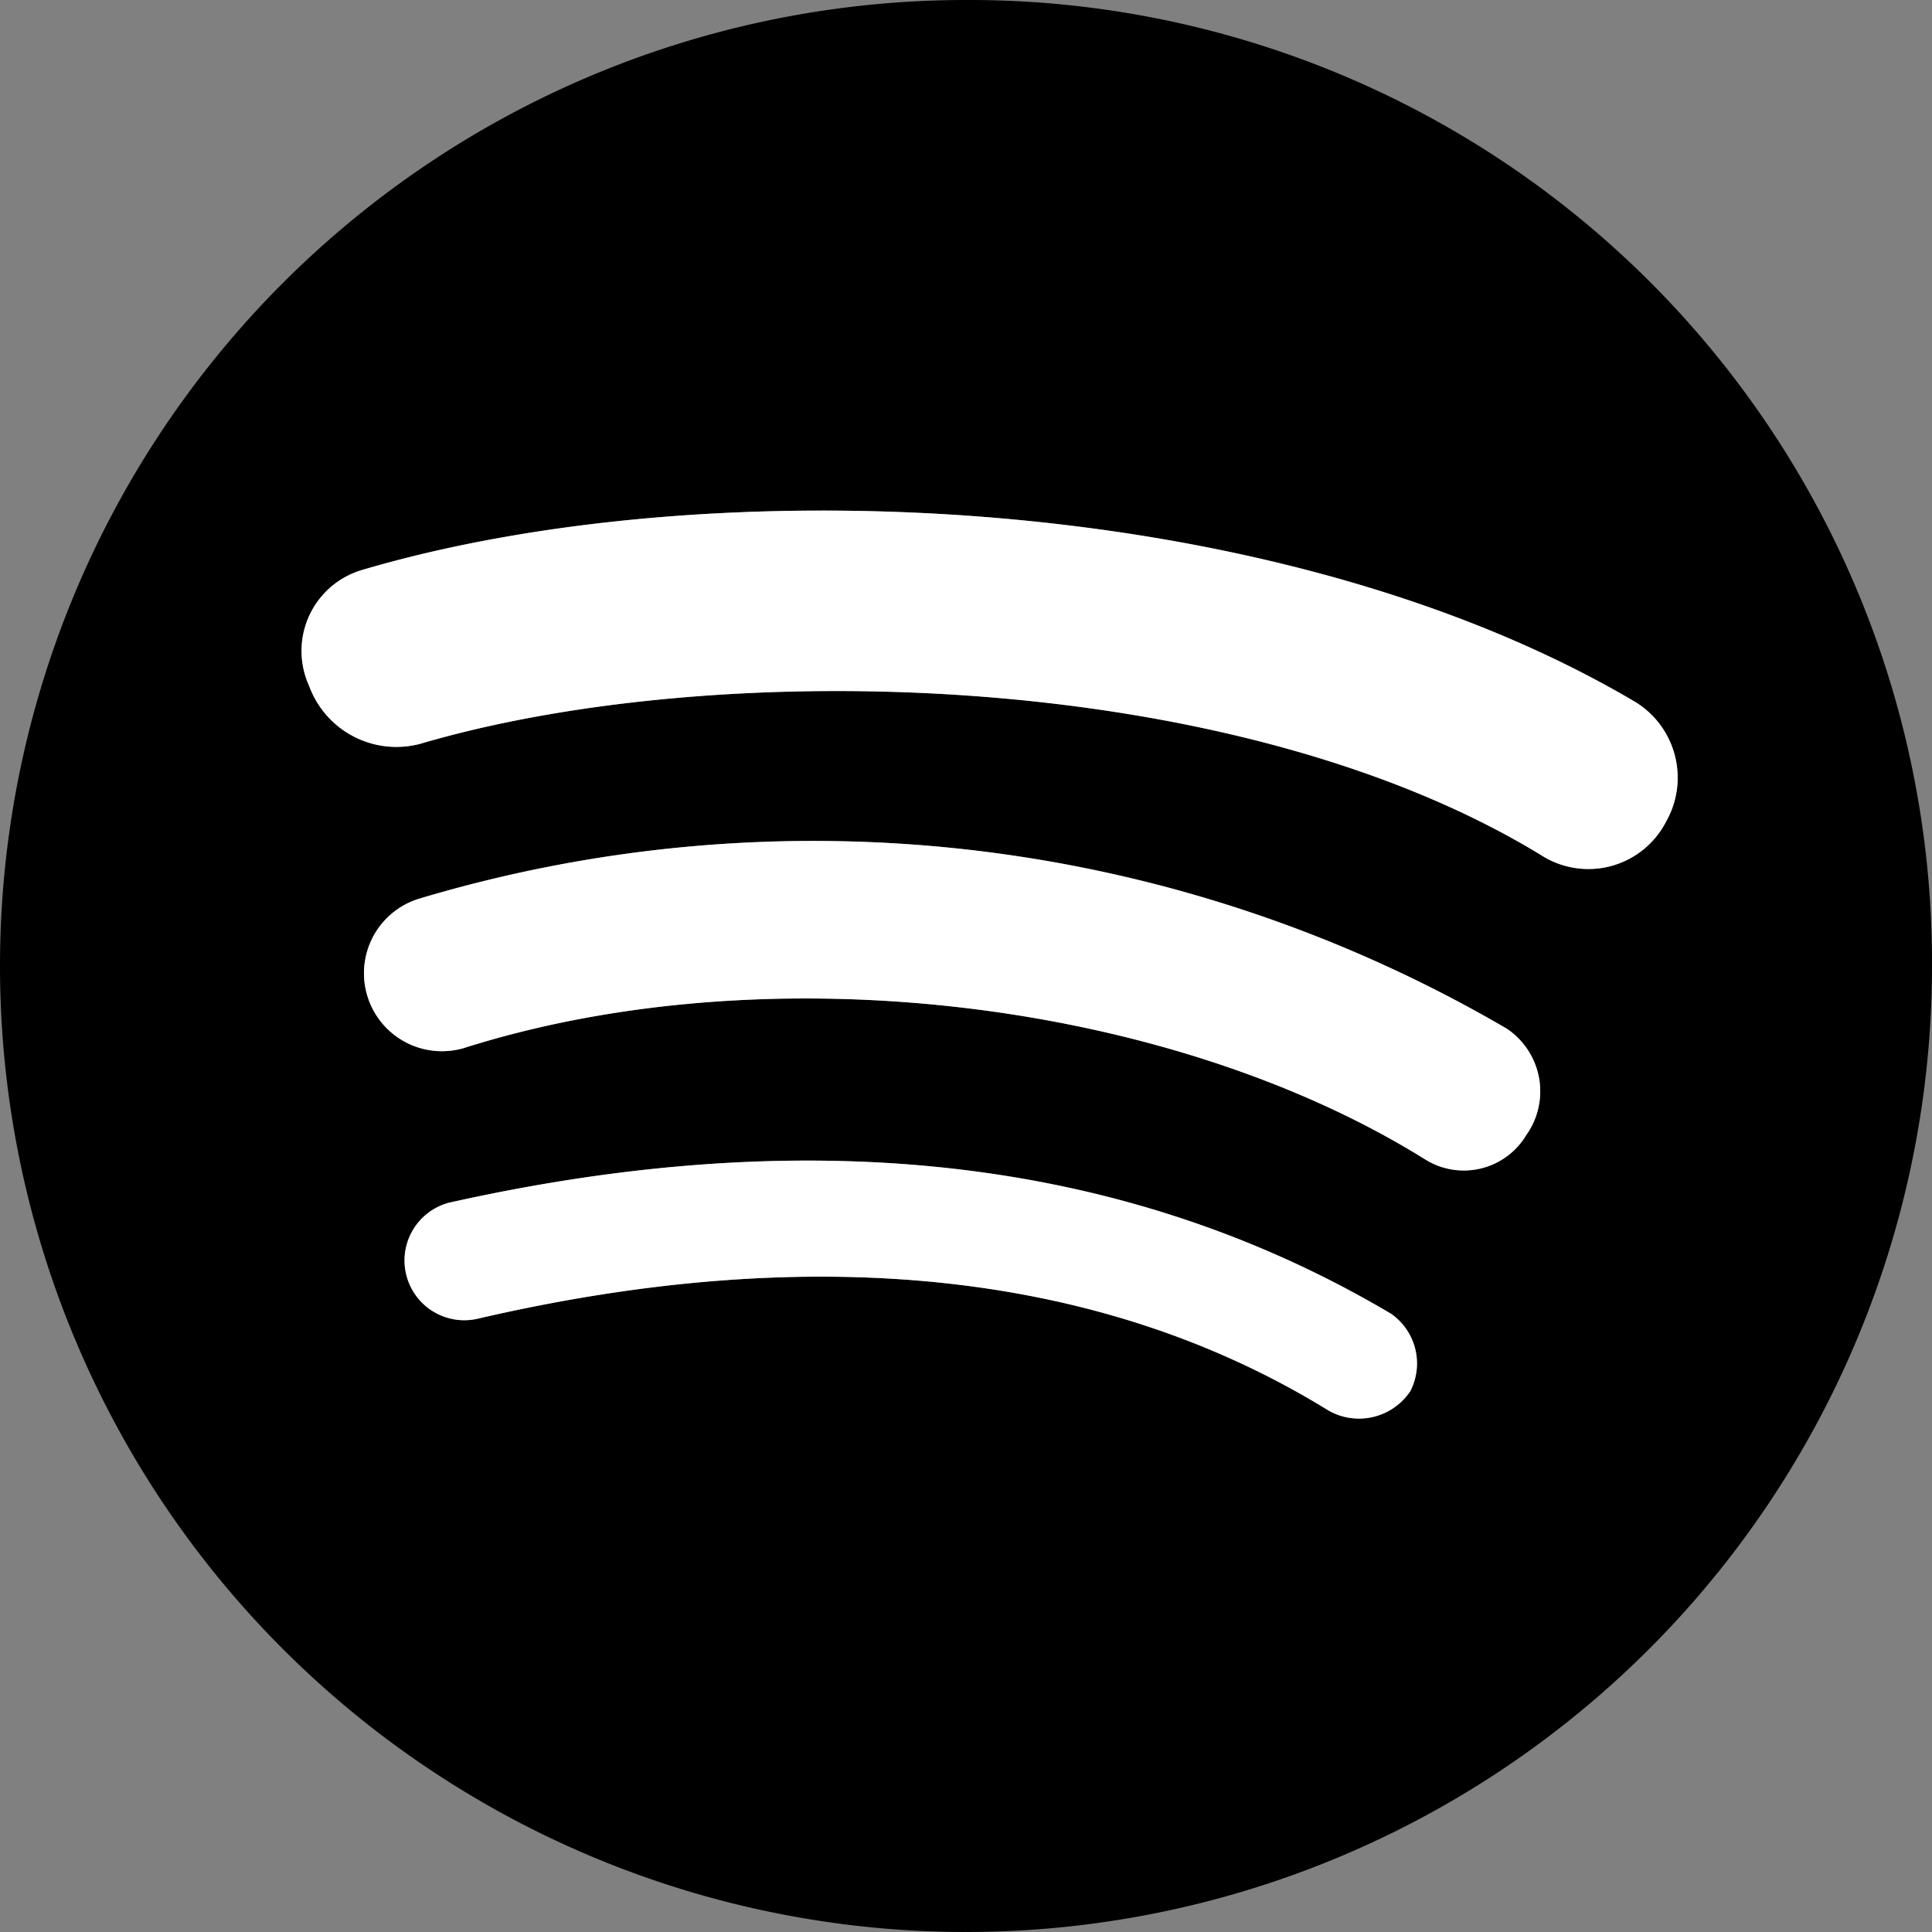
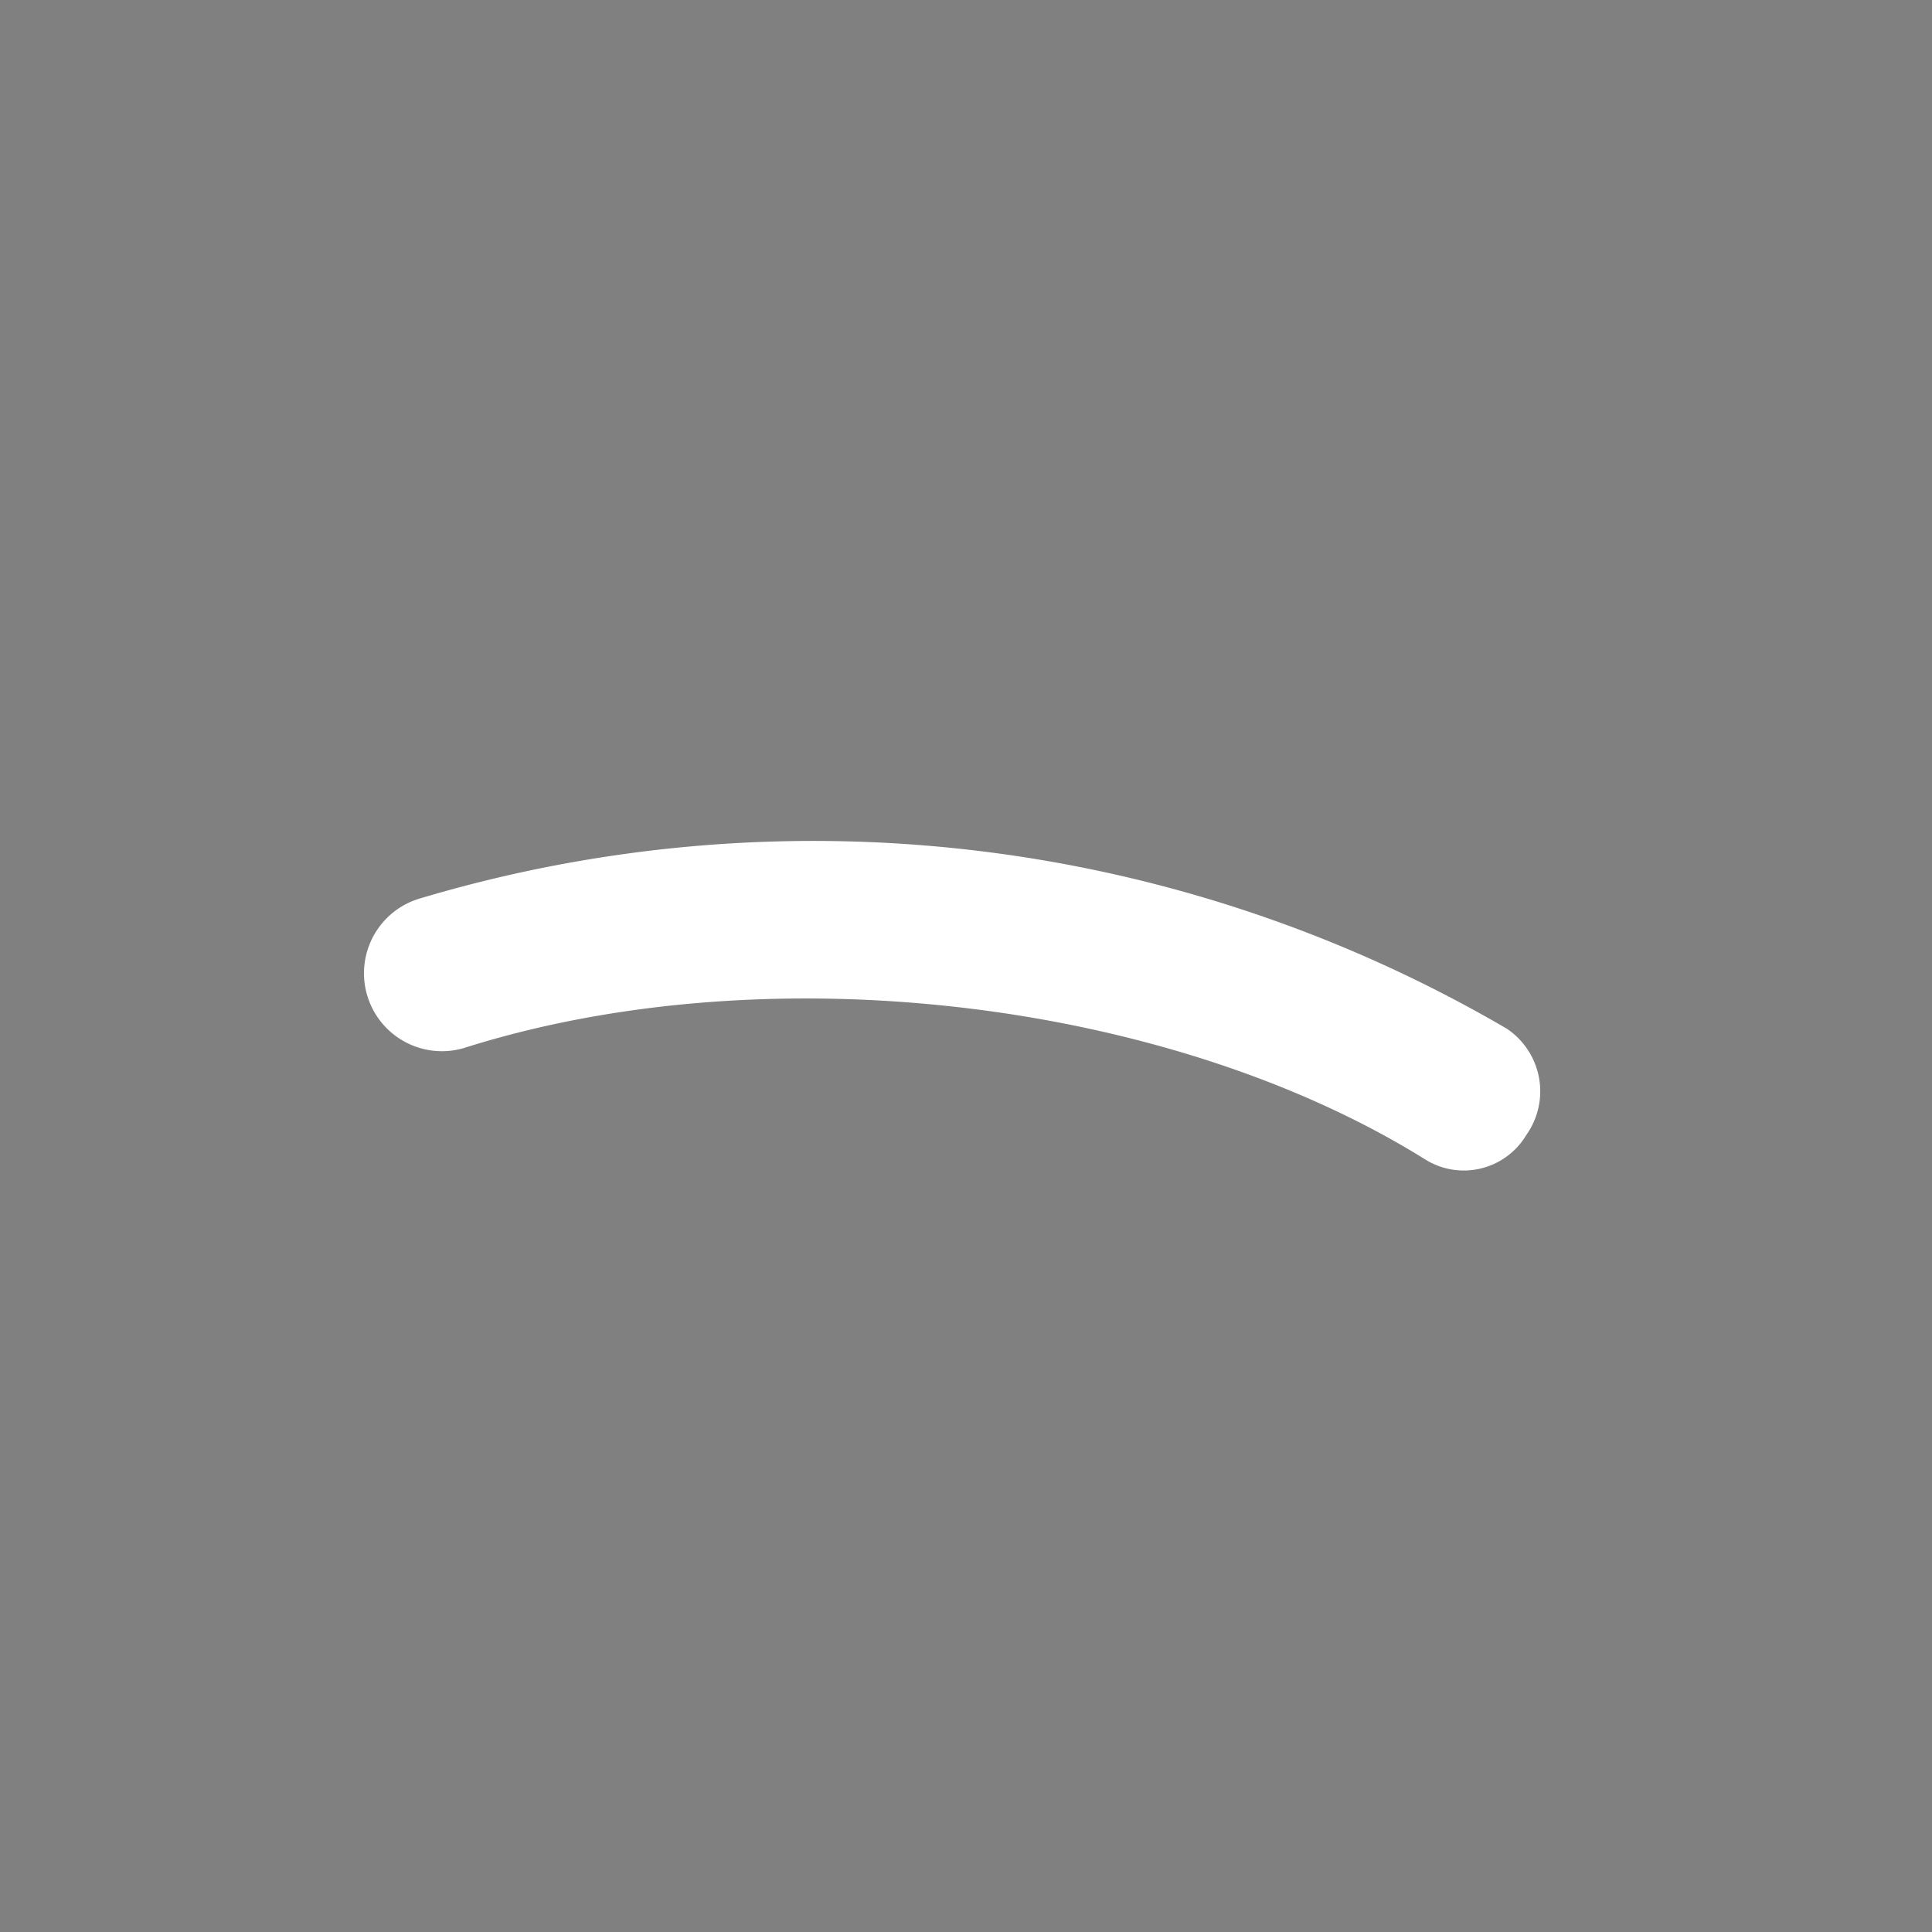
<svg xmlns="http://www.w3.org/2000/svg" width="40" height="40" viewBox="0 0 40 40">
  <rect x="0" y="0" width="40" height="40" fill="#808080" stroke="none" />
-   <path class="share_bg" d="M20,0A20,20,0,1,0,40,20,19.931,19.931,0,0,0,20,0Zm9.2,28.8a1.276,1.276,0,0,1-1.7.4c-4.7-2.9-10.7-3.5-17.6-1.9a1.237,1.237,0,0,1-.6-2.4c7.6-1.7,14.1-.9,19.5,2.3A1.254,1.254,0,0,1,29.2,28.8Zm2.4-5.3a1.507,1.507,0,0,1-2.1.5c-5.3-3.3-13.6-4.3-19.9-2.3a1.614,1.614,0,0,1-.9-3.1,28.455,28.455,0,0,1,22.5,2.7A1.562,1.562,0,0,1,31.6,23.5Zm.3-5.8c-6.4-3.9-17.1-4.1-23.2-2.3a1.924,1.924,0,0,1-2.3-1.2,1.746,1.746,0,0,1,1.1-2.4c7.1-2.1,18.8-1.7,26.3,2.7a1.839,1.839,0,0,1,.7,2.5A1.809,1.809,0,0,1,31.9,17.7Z" />
-   <path d="M29.2,28.8a1.276,1.276,0,0,1-1.7.4c-4.7-2.9-10.7-3.5-17.6-1.9a1.237,1.237,0,0,1-.6-2.4c7.6-1.7,14.1-.9,19.5,2.3A1.254,1.254,0,0,1,29.2,28.8Z" fill="#fff" />
  <path d="M31.6,23.5a1.507,1.507,0,0,1-2.1.5c-5.3-3.3-13.6-4.3-19.9-2.3a1.614,1.614,0,0,1-.9-3.1,28.455,28.455,0,0,1,22.5,2.7A1.562,1.562,0,0,1,31.6,23.5Z" fill="#fff" />
-   <path d="M31.9,17.7c-6.4-3.9-17.1-4.1-23.2-2.3a1.924,1.924,0,0,1-2.3-1.2,1.746,1.746,0,0,1,1.1-2.4c7.1-2.1,18.8-1.7,26.3,2.7a1.839,1.839,0,0,1,.7,2.5A1.809,1.809,0,0,1,31.9,17.7Z" fill="#fff" />
</svg>